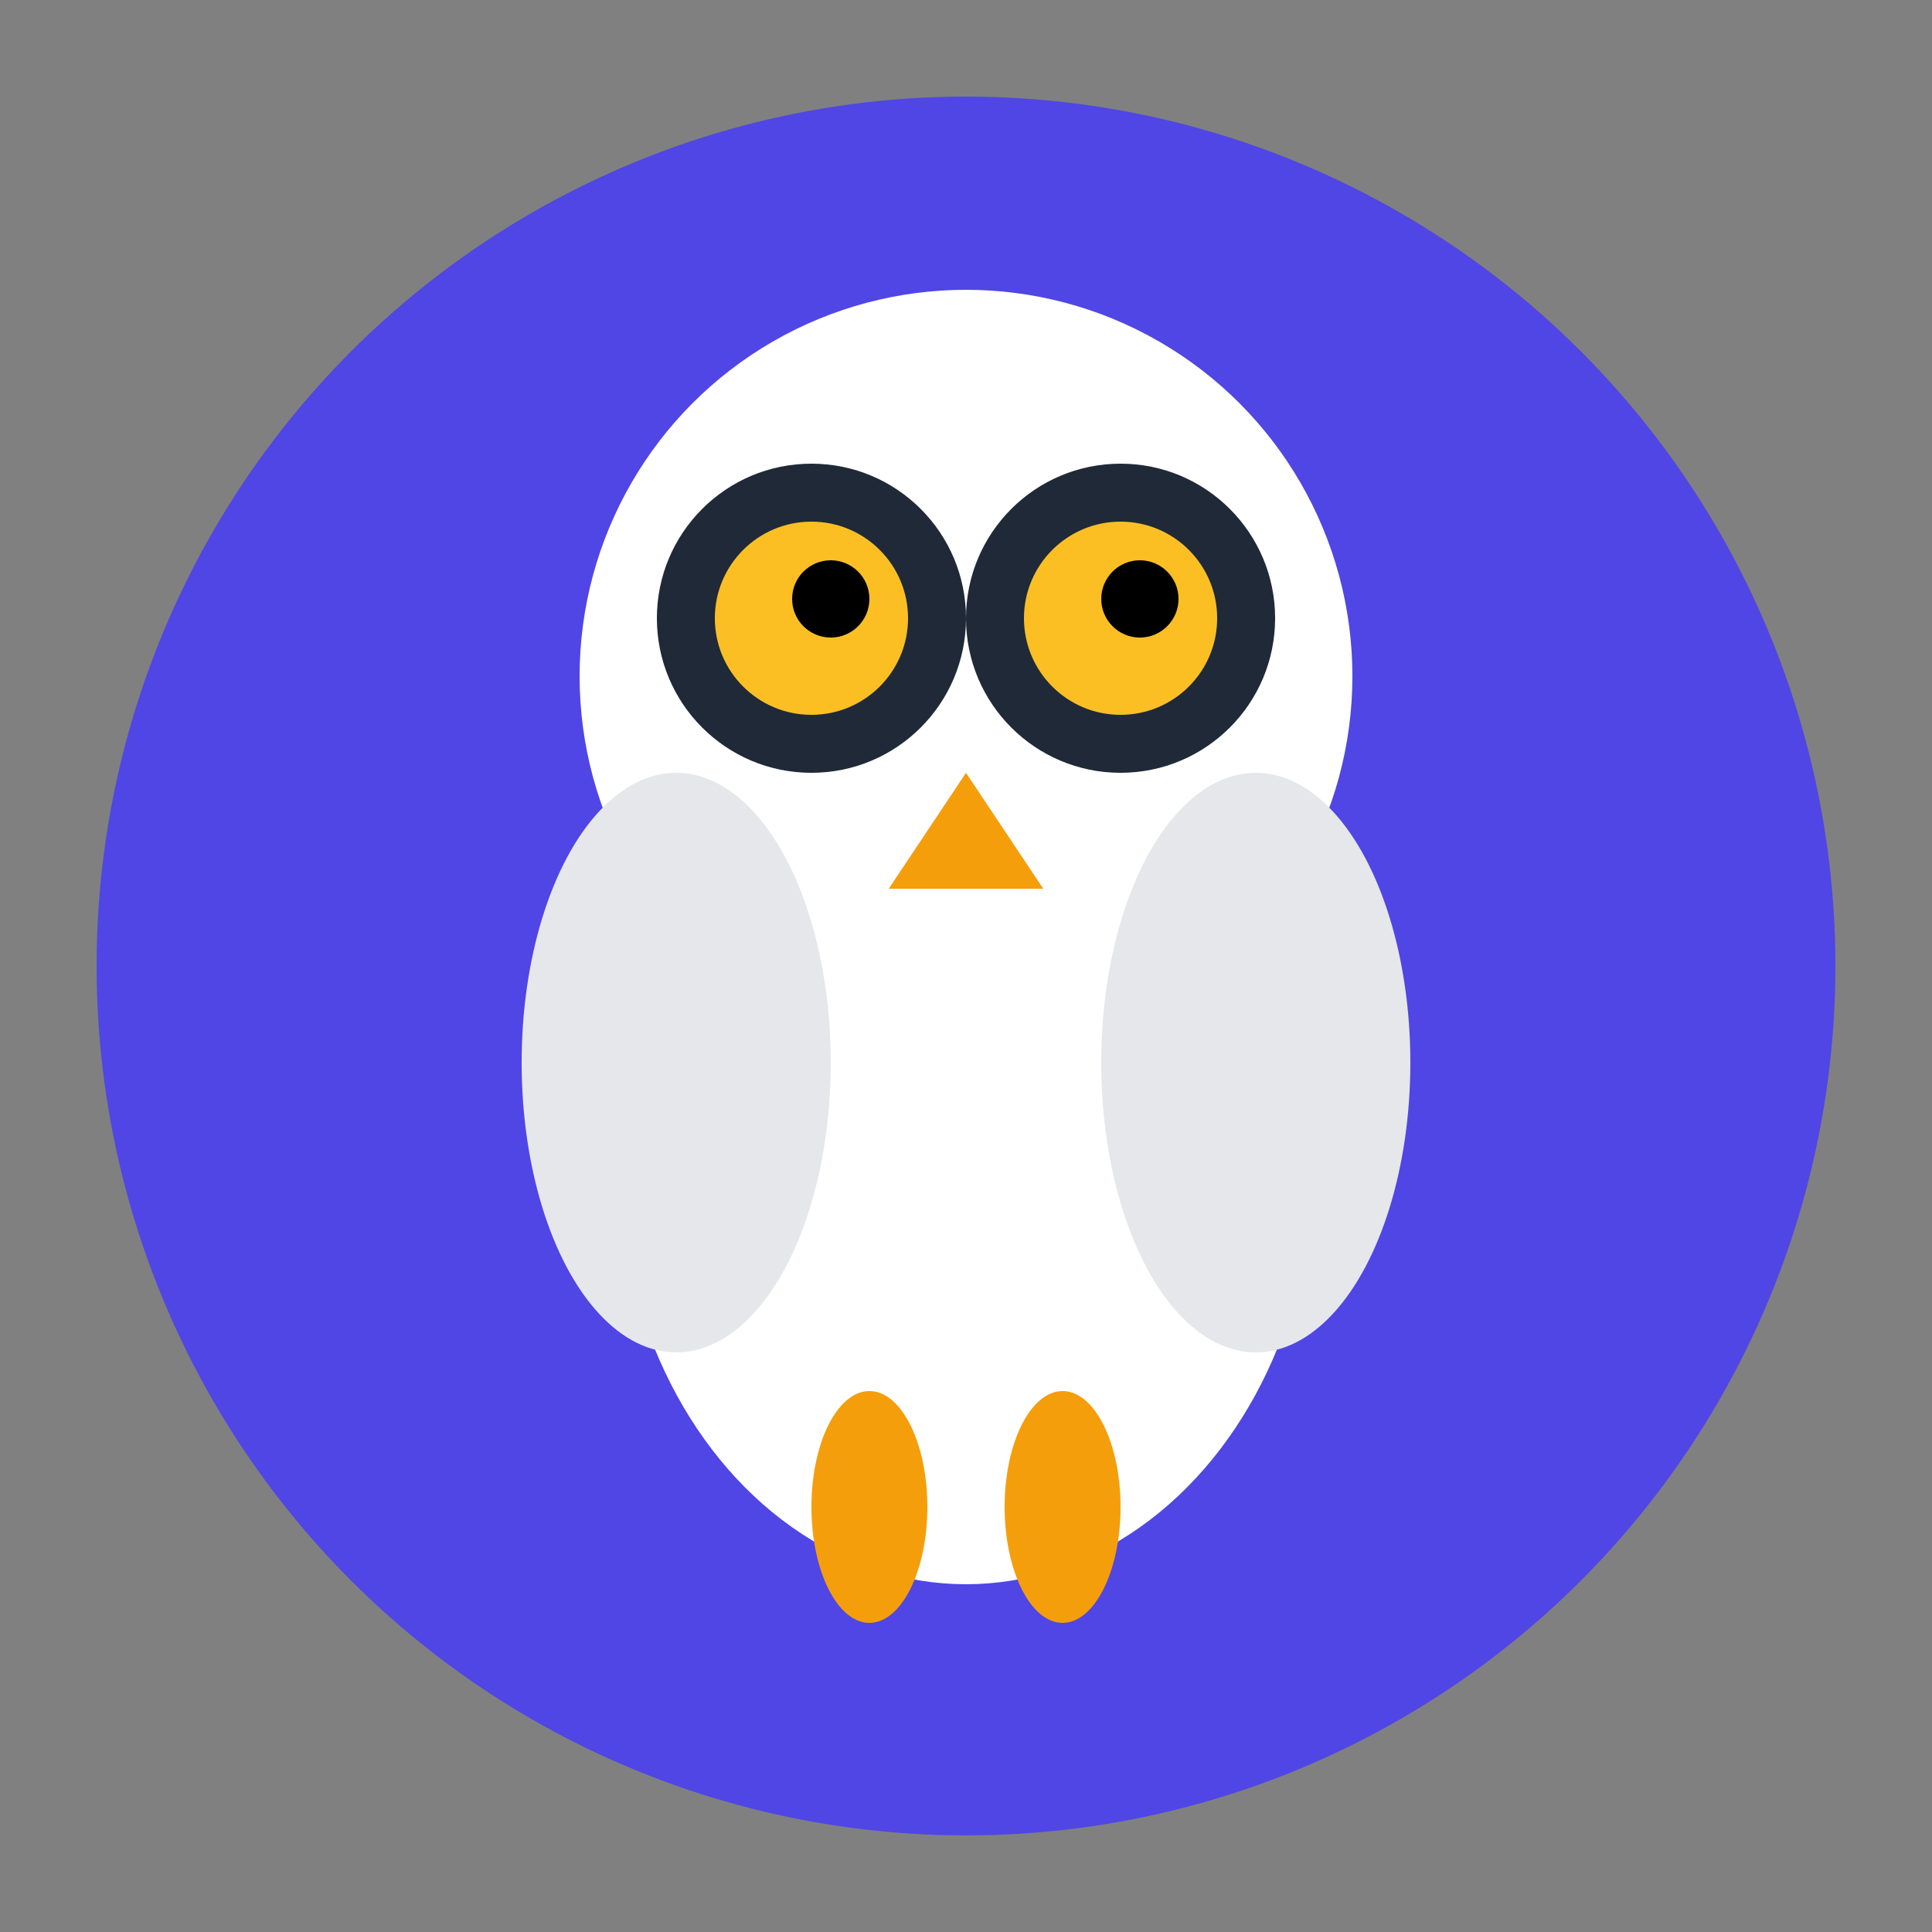
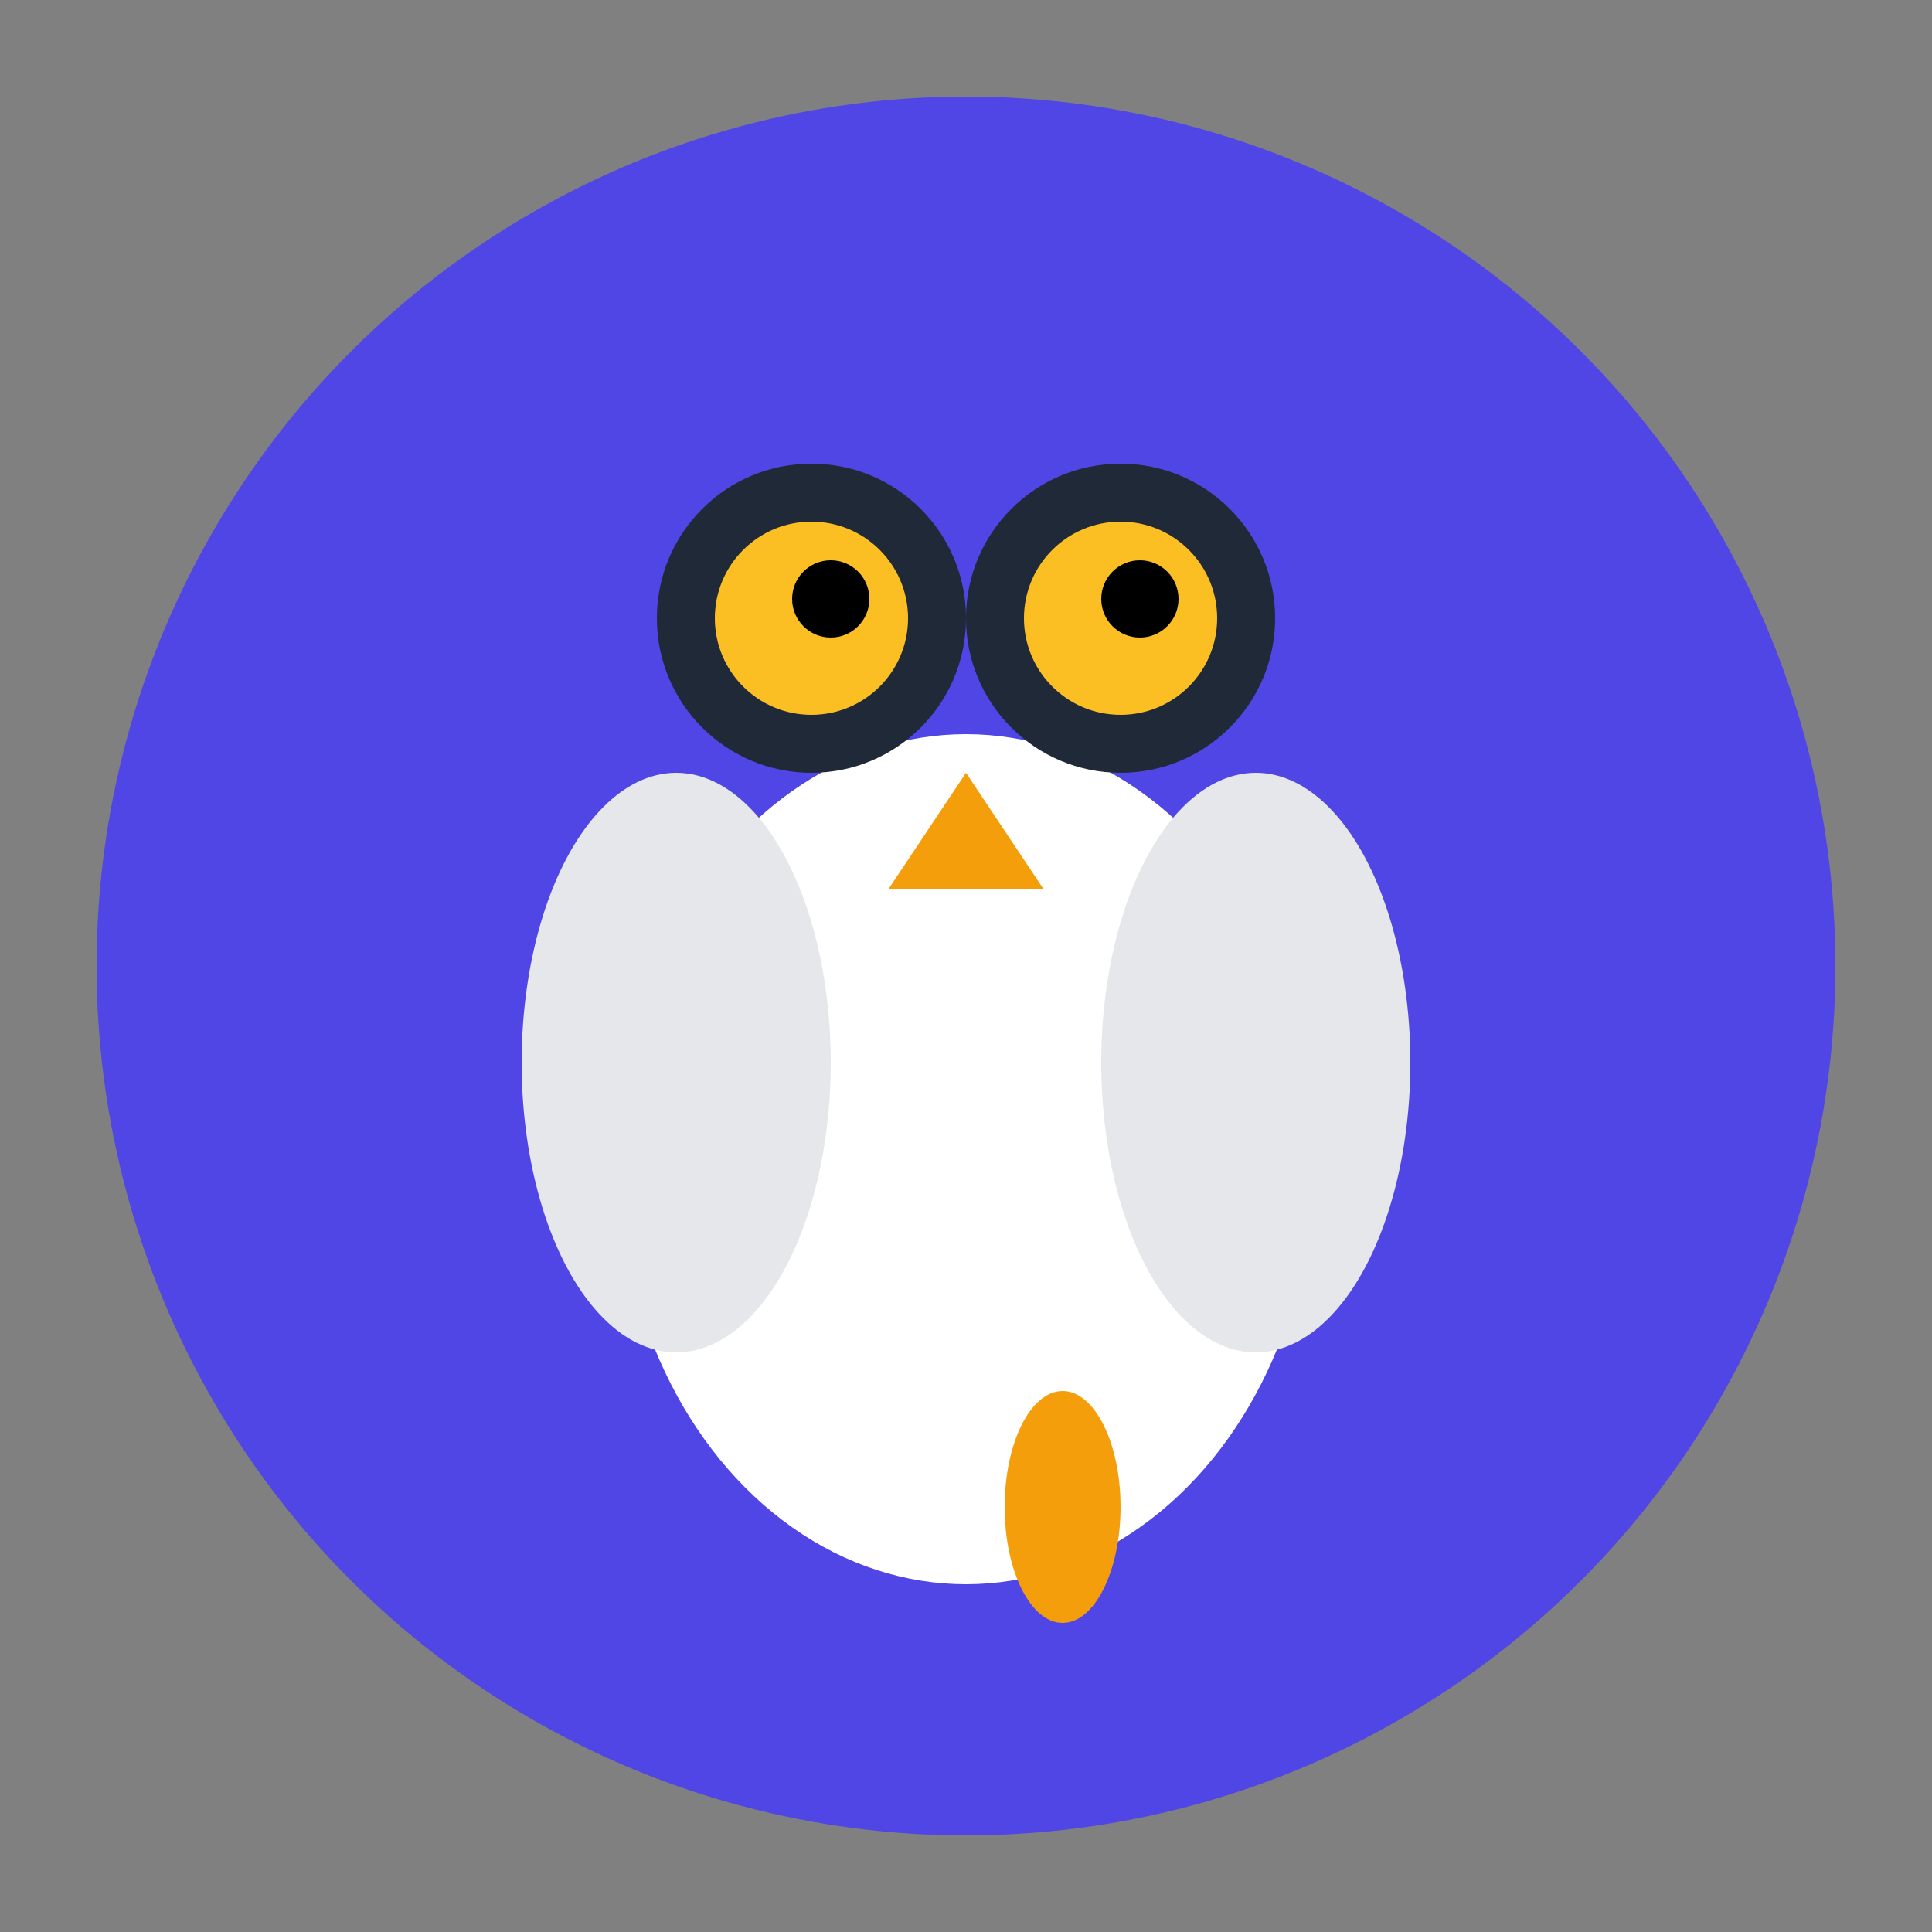
<svg xmlns="http://www.w3.org/2000/svg" viewBox="0 0 100 100">
  <rect x="0" y="0" width="100" height="100" fill="#808080" stroke="none" />
  <circle cx="50" cy="50" r="45" fill="#4F46E5" />
  <ellipse cx="50" cy="60" rx="18" ry="22" fill="#FFFFFF" />
-   <circle cx="50" cy="35" r="20" fill="#FFFFFF" />
  <circle cx="42" cy="32" r="8" fill="#1F2937" />
  <circle cx="58" cy="32" r="8" fill="#1F2937" />
  <circle cx="42" cy="32" r="5" fill="#FBBF24" />
  <circle cx="58" cy="32" r="5" fill="#FBBF24" />
  <circle cx="43" cy="31" r="2" fill="#000000" />
  <circle cx="59" cy="31" r="2" fill="#000000" />
  <polygon points="50,40 46,46 54,46" fill="#F59E0B" />
  <ellipse cx="35" cy="55" rx="8" ry="15" fill="#E5E7EB" />
  <ellipse cx="65" cy="55" rx="8" ry="15" fill="#E5E7EB" />
-   <ellipse cx="45" cy="78" rx="3" ry="6" fill="#F59E0B" />
  <ellipse cx="55" cy="78" rx="3" ry="6" fill="#F59E0B" />
</svg>